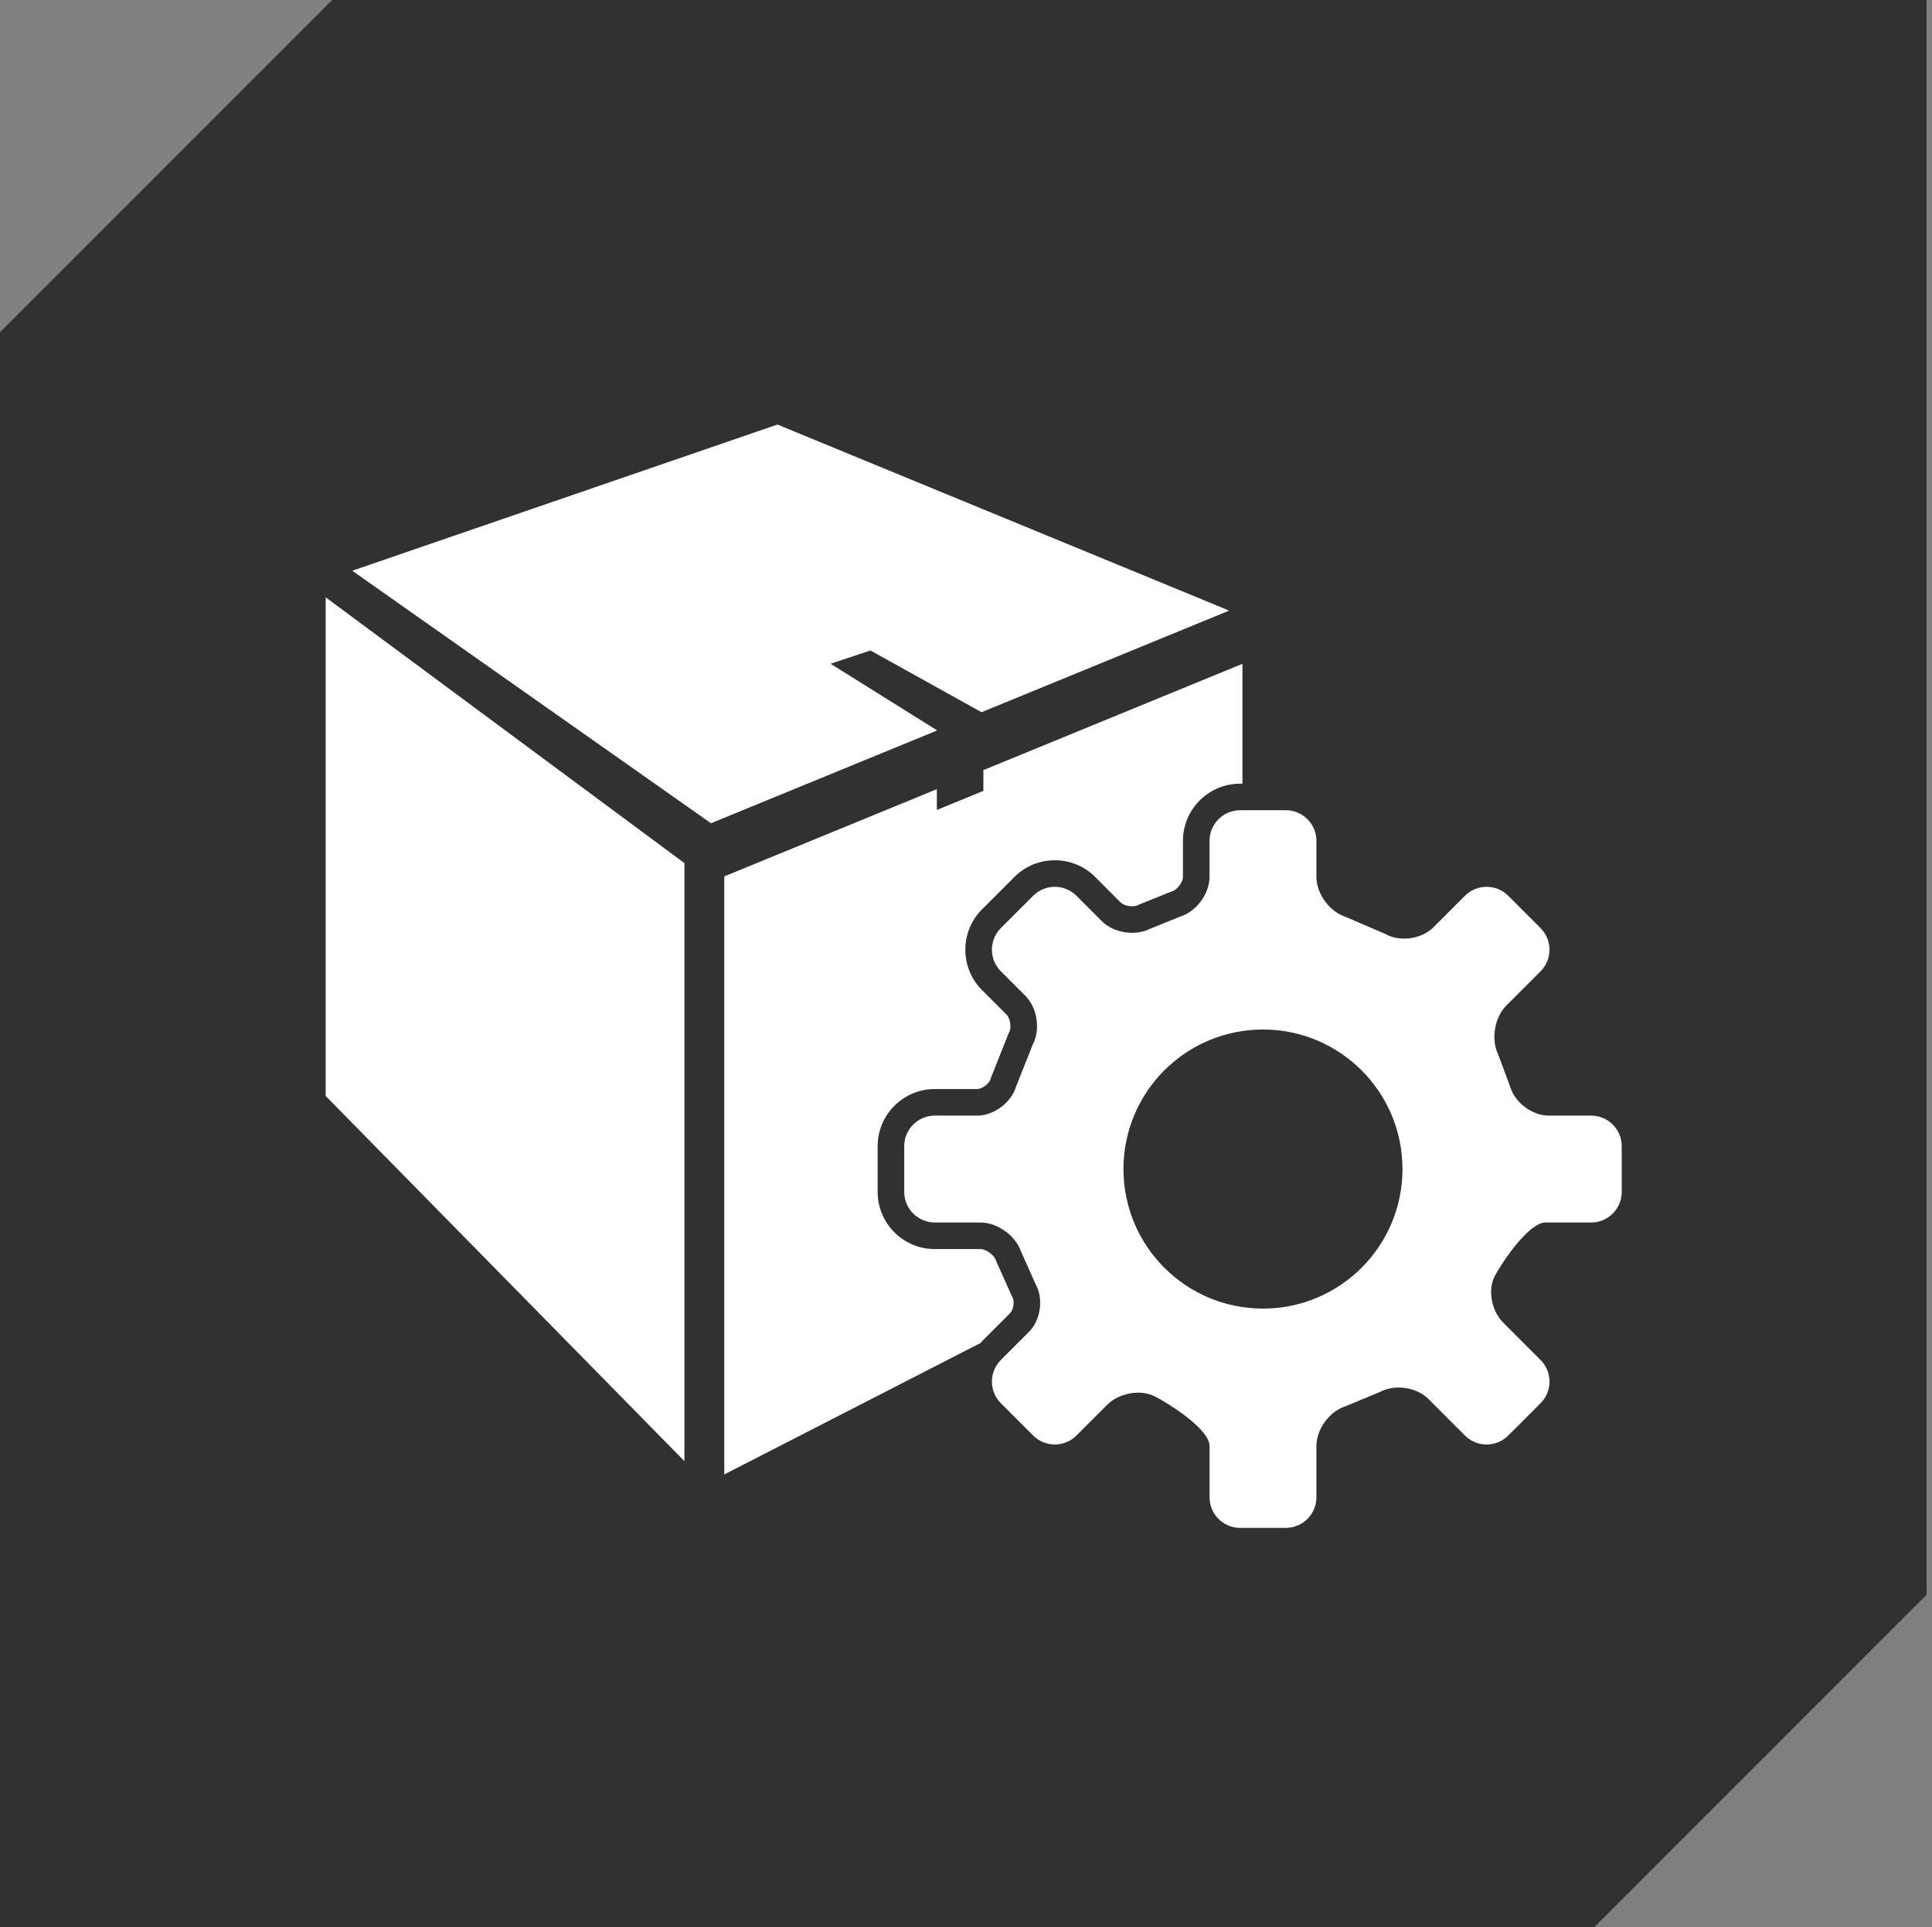
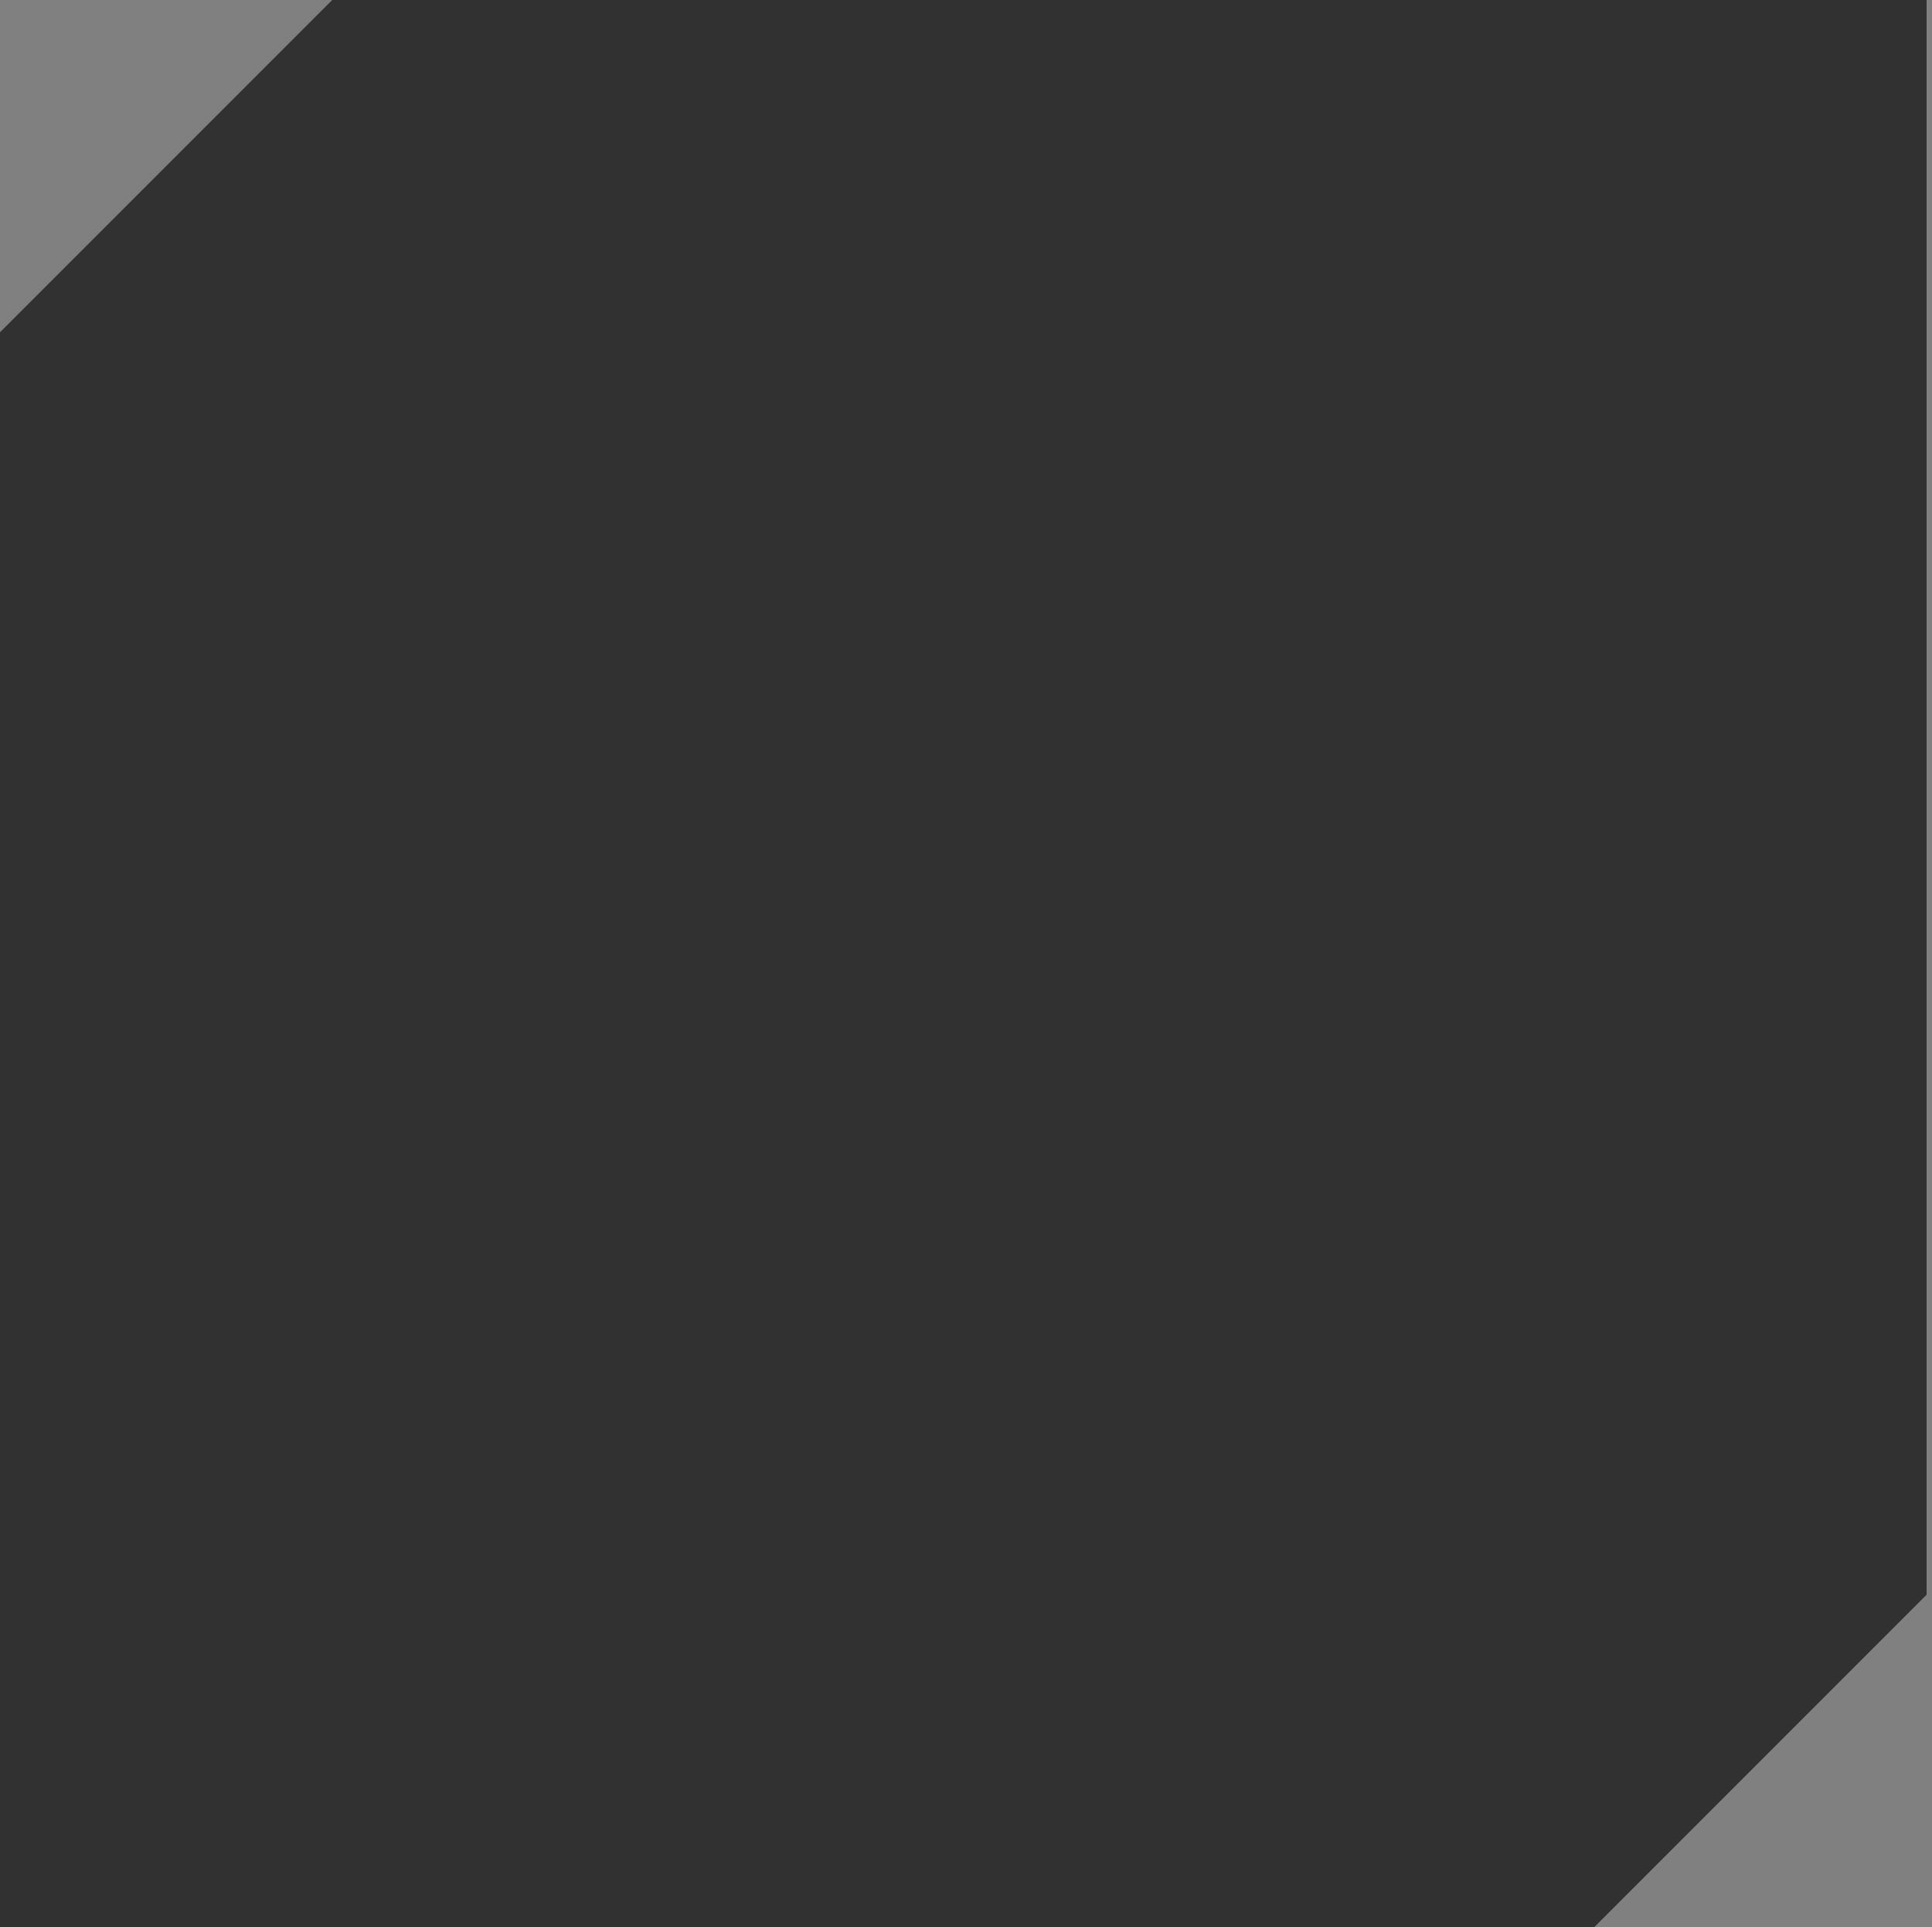
<svg xmlns="http://www.w3.org/2000/svg" viewBox="0 0 145.407 145">
  <rect x="0" y="0" width="145.407" height="145" fill="#808080" stroke="none" />
  <defs>
    <style>
      .cls-1 {
        fill: #313131;
      }

      .cls-1, .cls-2 {
        stroke-width: 0px;
      }

      .cls-2 {
        fill: #fff;
      }
    </style>
  </defs>
  <g id="Ebene_1" data-name="Ebene 1">
    <polygon class="cls-1" points="0 25 25 0 145 0 145 120 120 145 0 145 0 25" />
  </g>
  <g id="Ebene_18" data-name="Ebene 18">
    <g id="ersatzteile">
-       <polygon class="cls-2" points="51.511 64.946 24.511 44.946 24.511 82.467 51.511 109.946 51.511 64.946" />
-       <path class="cls-2" d="M119.757,91.989c1.264,0,2.298-1.034,2.298-2.298v-3.447c0-1.264-1.034-2.298-2.298-2.298h-3.194c-1.264,0-2.576-.996-2.916-2.213l-.888-2.383c-.557-1.134-.282-2.794.612-3.687l2.575-2.575c.894-.894.894-2.356,0-3.25l-2.437-2.437c-.894-.894-2.356-.894-3.25,0l-2.38,2.38c-.894.894-2.525,1.115-3.625.493l-2.992-1.287c-1.202-.389-2.186-1.741-2.186-3.005v-2.716c0-1.264-1.034-2.298-2.298-2.298h-3.447c-1.264,0-2.298,1.034-2.298,2.298v2.716c0,1.264-.987,2.606-2.193,2.982l-2.252.91c-1.119.588-2.766.337-3.659-.556l-1.917-1.917c-.894-.894-2.356-.894-3.25,0l-2.437,2.437c-.894.894-.894,2.356,0,3.25l1.852,1.852c.894.894,1.142,2.539.552,3.657l-1.248,3.141c-.35,1.214-1.67,2.208-2.934,2.208h-3.194c-1.264,0-2.298,1.034-2.298,2.298v3.447c0,1.264,1.034,2.298,2.298,2.298h3.439c1.264,0,2.635.978,3.046,2.172l1.09,2.436c.627,1.098.408,2.727-.485,3.62l-2.118,2.118c-.894.894-.894,2.356,0,3.25l2.437,2.437c.894.894,2.356.894,3.25,0l2.313-2.313c.894-.894,2.501-1.183,3.572-.643s4.136,2.474,4.136,3.738v3.865c0,1.264,1.034,2.298,2.298,2.298h3.447c1.264,0,2.298-1.034,2.298-2.298v-3.865c0-1.264.986-2.609,2.192-2.988l2.594-1.077c1.112-.601,2.752-.362,3.646.532l2.752,2.752c.894.894,2.356.894,3.25,0l2.437-2.437c.894-.894.894-2.356,0-3.25l-2.816-2.816c-.894-.894-1.175-2.475-.624-3.515s2.548-4.016,3.812-4.016h3.439ZM95.054,98.467c-5.799,0-10.5-4.701-10.5-10.5s4.701-10.5,10.5-10.5,10.5,4.701,10.5,10.5-4.701,10.5-10.5,10.5Z" />
-     </g>
+       </g>
    <g id="Ebene_11" data-name="Ebene 11">
-       <polygon class="cls-2" points="70.511 54.946 62.511 49.946 65.511 48.946 73.874 53.592 92.511 45.946 58.511 31.946 26.511 42.946 53.511 61.946 70.529 54.964 70.511 54.946" />
-     </g>
+       </g>
    <g id="Ebene_12" data-name="Ebene 12">
-       <path class="cls-2" d="M74.011,57.946v1.565l-3.5,1.435v-1.564l-16,6.564v45l19.292-9.893c.039-.042.067-.091.107-.132l2.118-2.118c.255-.255.342-.902.163-1.215l-.049-.085-.04-.089-1.09-2.436-.036-.081-.029-.084c-.133-.385-.748-.824-1.156-.824h-3.439c-2.37,0-4.298-1.928-4.298-4.298v-3.447c0-2.37,1.928-4.298,4.298-4.298h3.194c.37,0,.91-.406,1.012-.762l.027-.094.036-.091,1.248-3.141.04-.1.05-.095c.179-.34.074-1.037-.197-1.308l-1.852-1.852c-1.676-1.676-1.676-4.402,0-6.078l2.437-2.437c.81-.81,1.889-1.256,3.039-1.256s2.229.446,3.039,1.256l1.917,1.917c.139.139.469.289.867.289.253,0,.398-.062.449-.089l.088-.046.092-.037,2.252-.909.075-.03.078-.024c.369-.115.789-.687.789-1.073v-2.717c0-2.37,1.928-4.298,4.298-4.298h.18v-9.022l-19.5,8v0Z" />
-     </g>
+       </g>
  </g>
</svg>